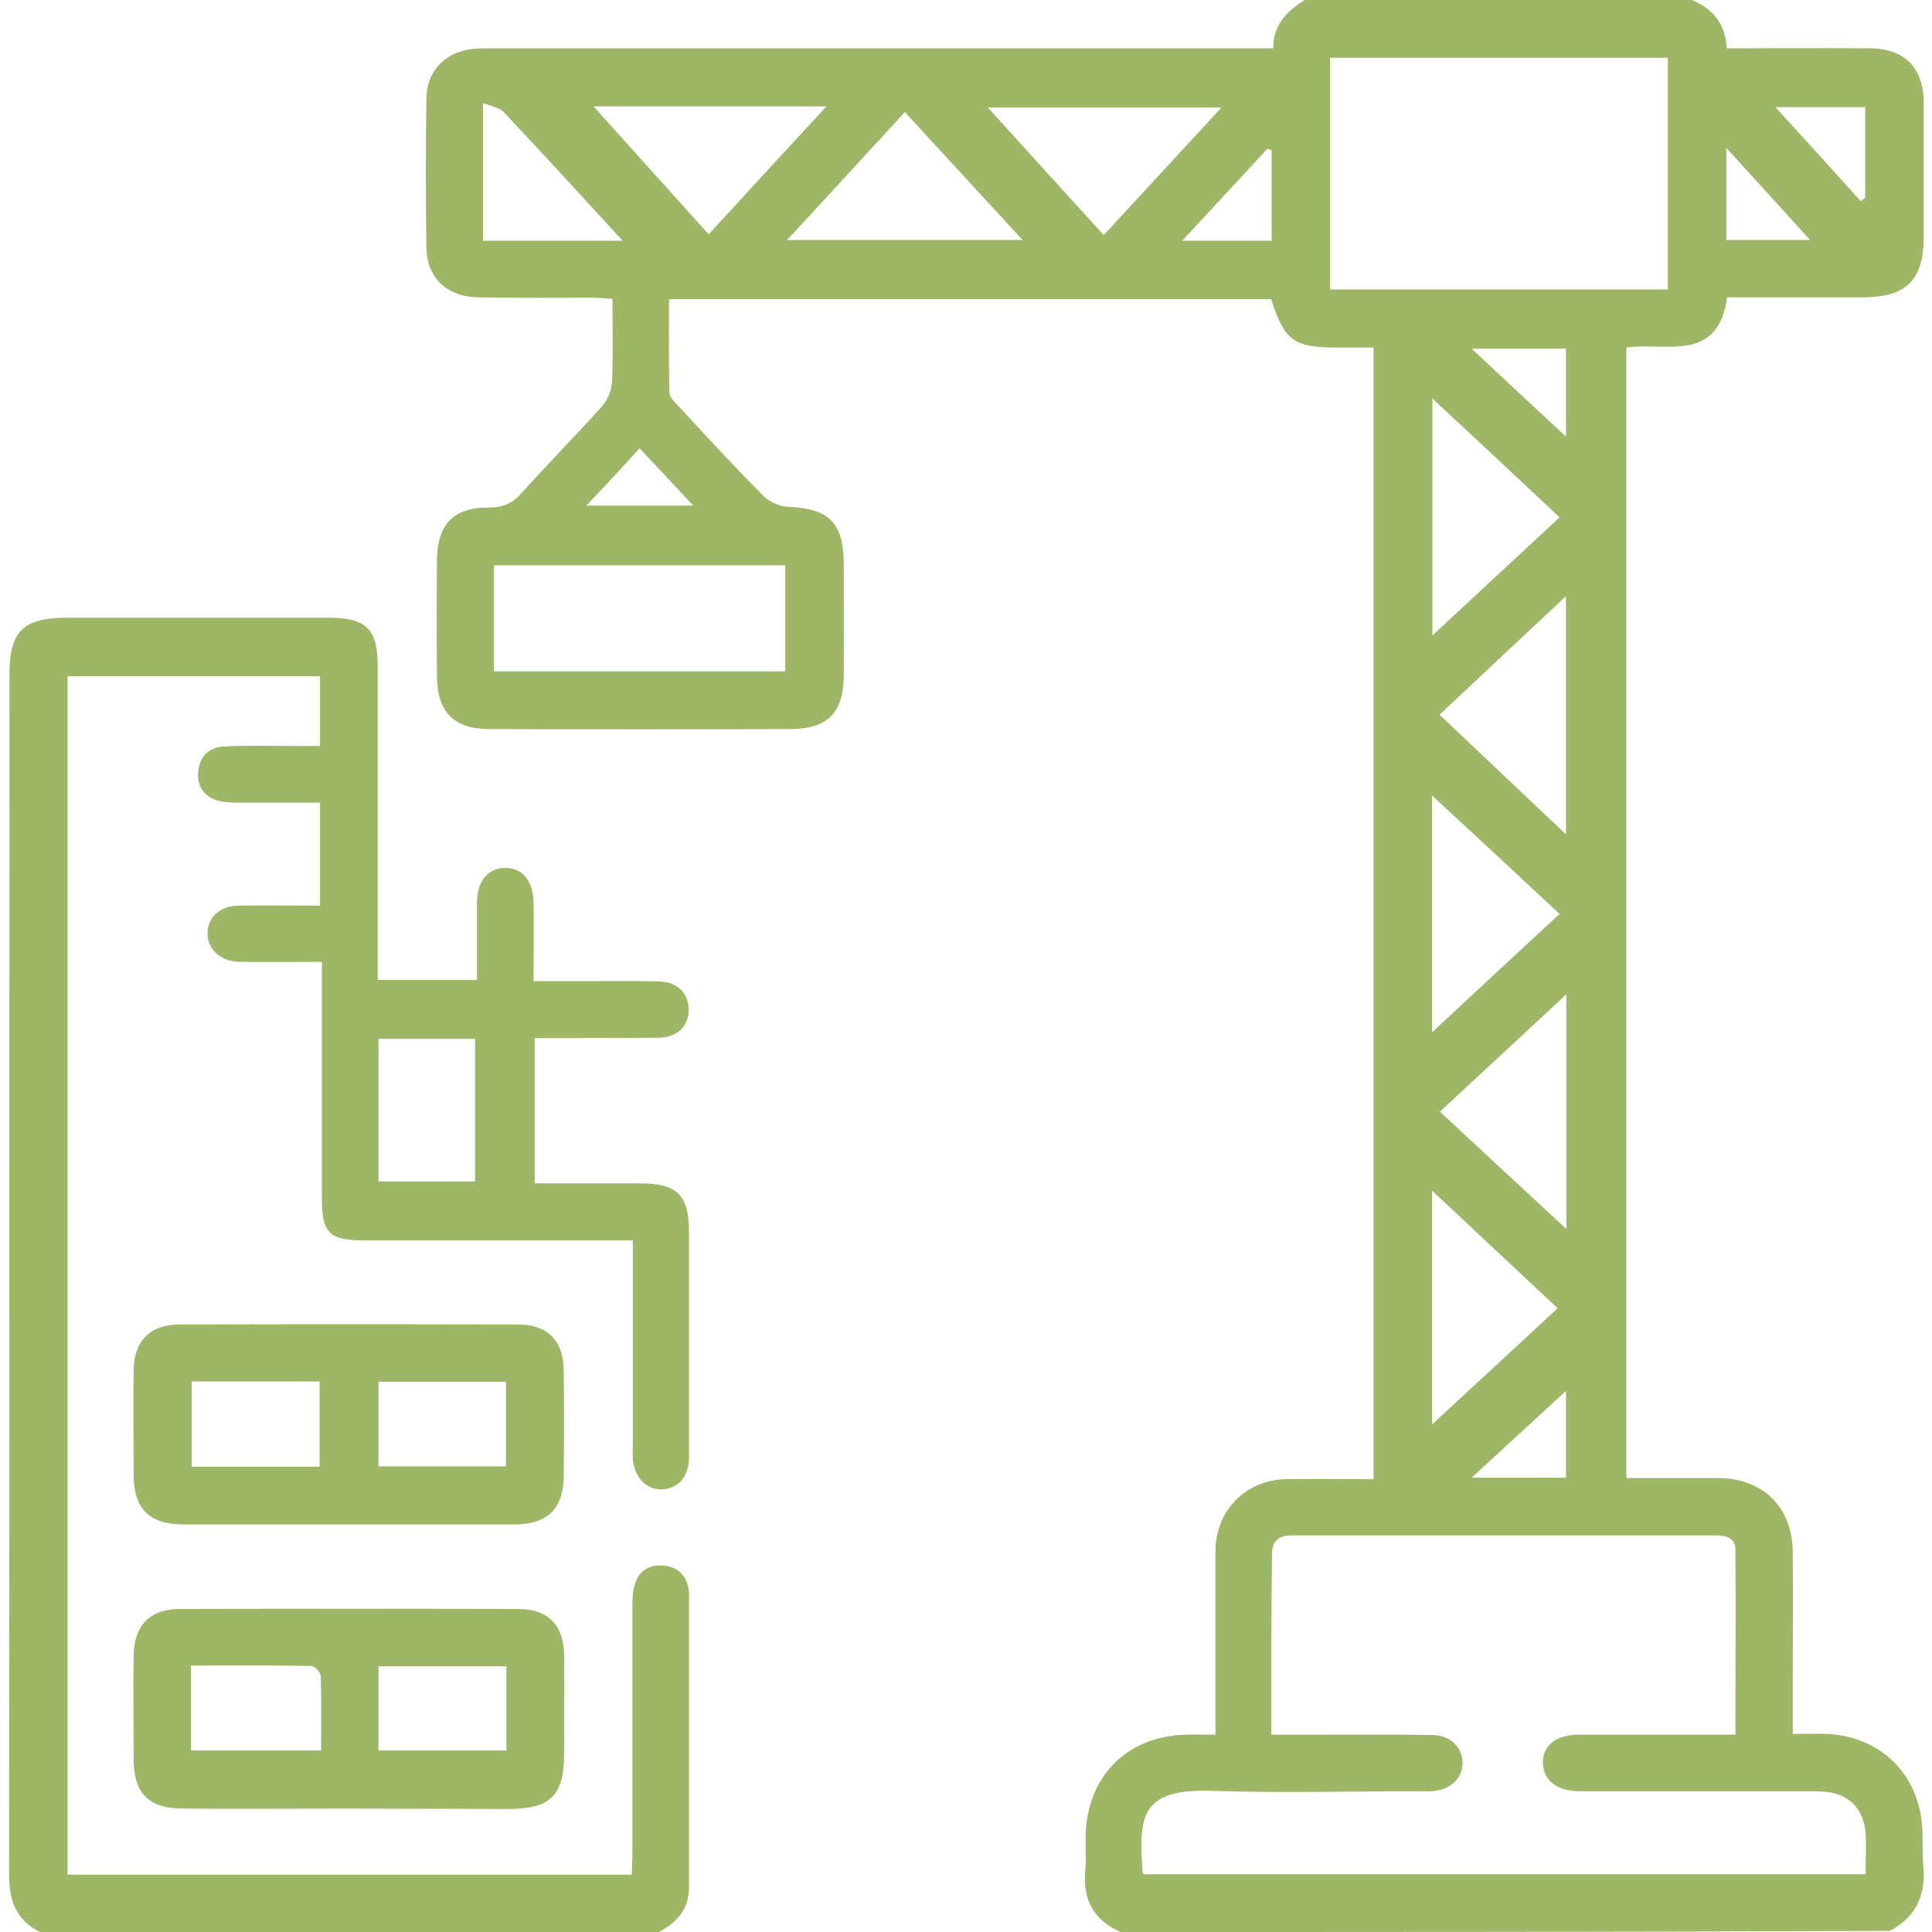
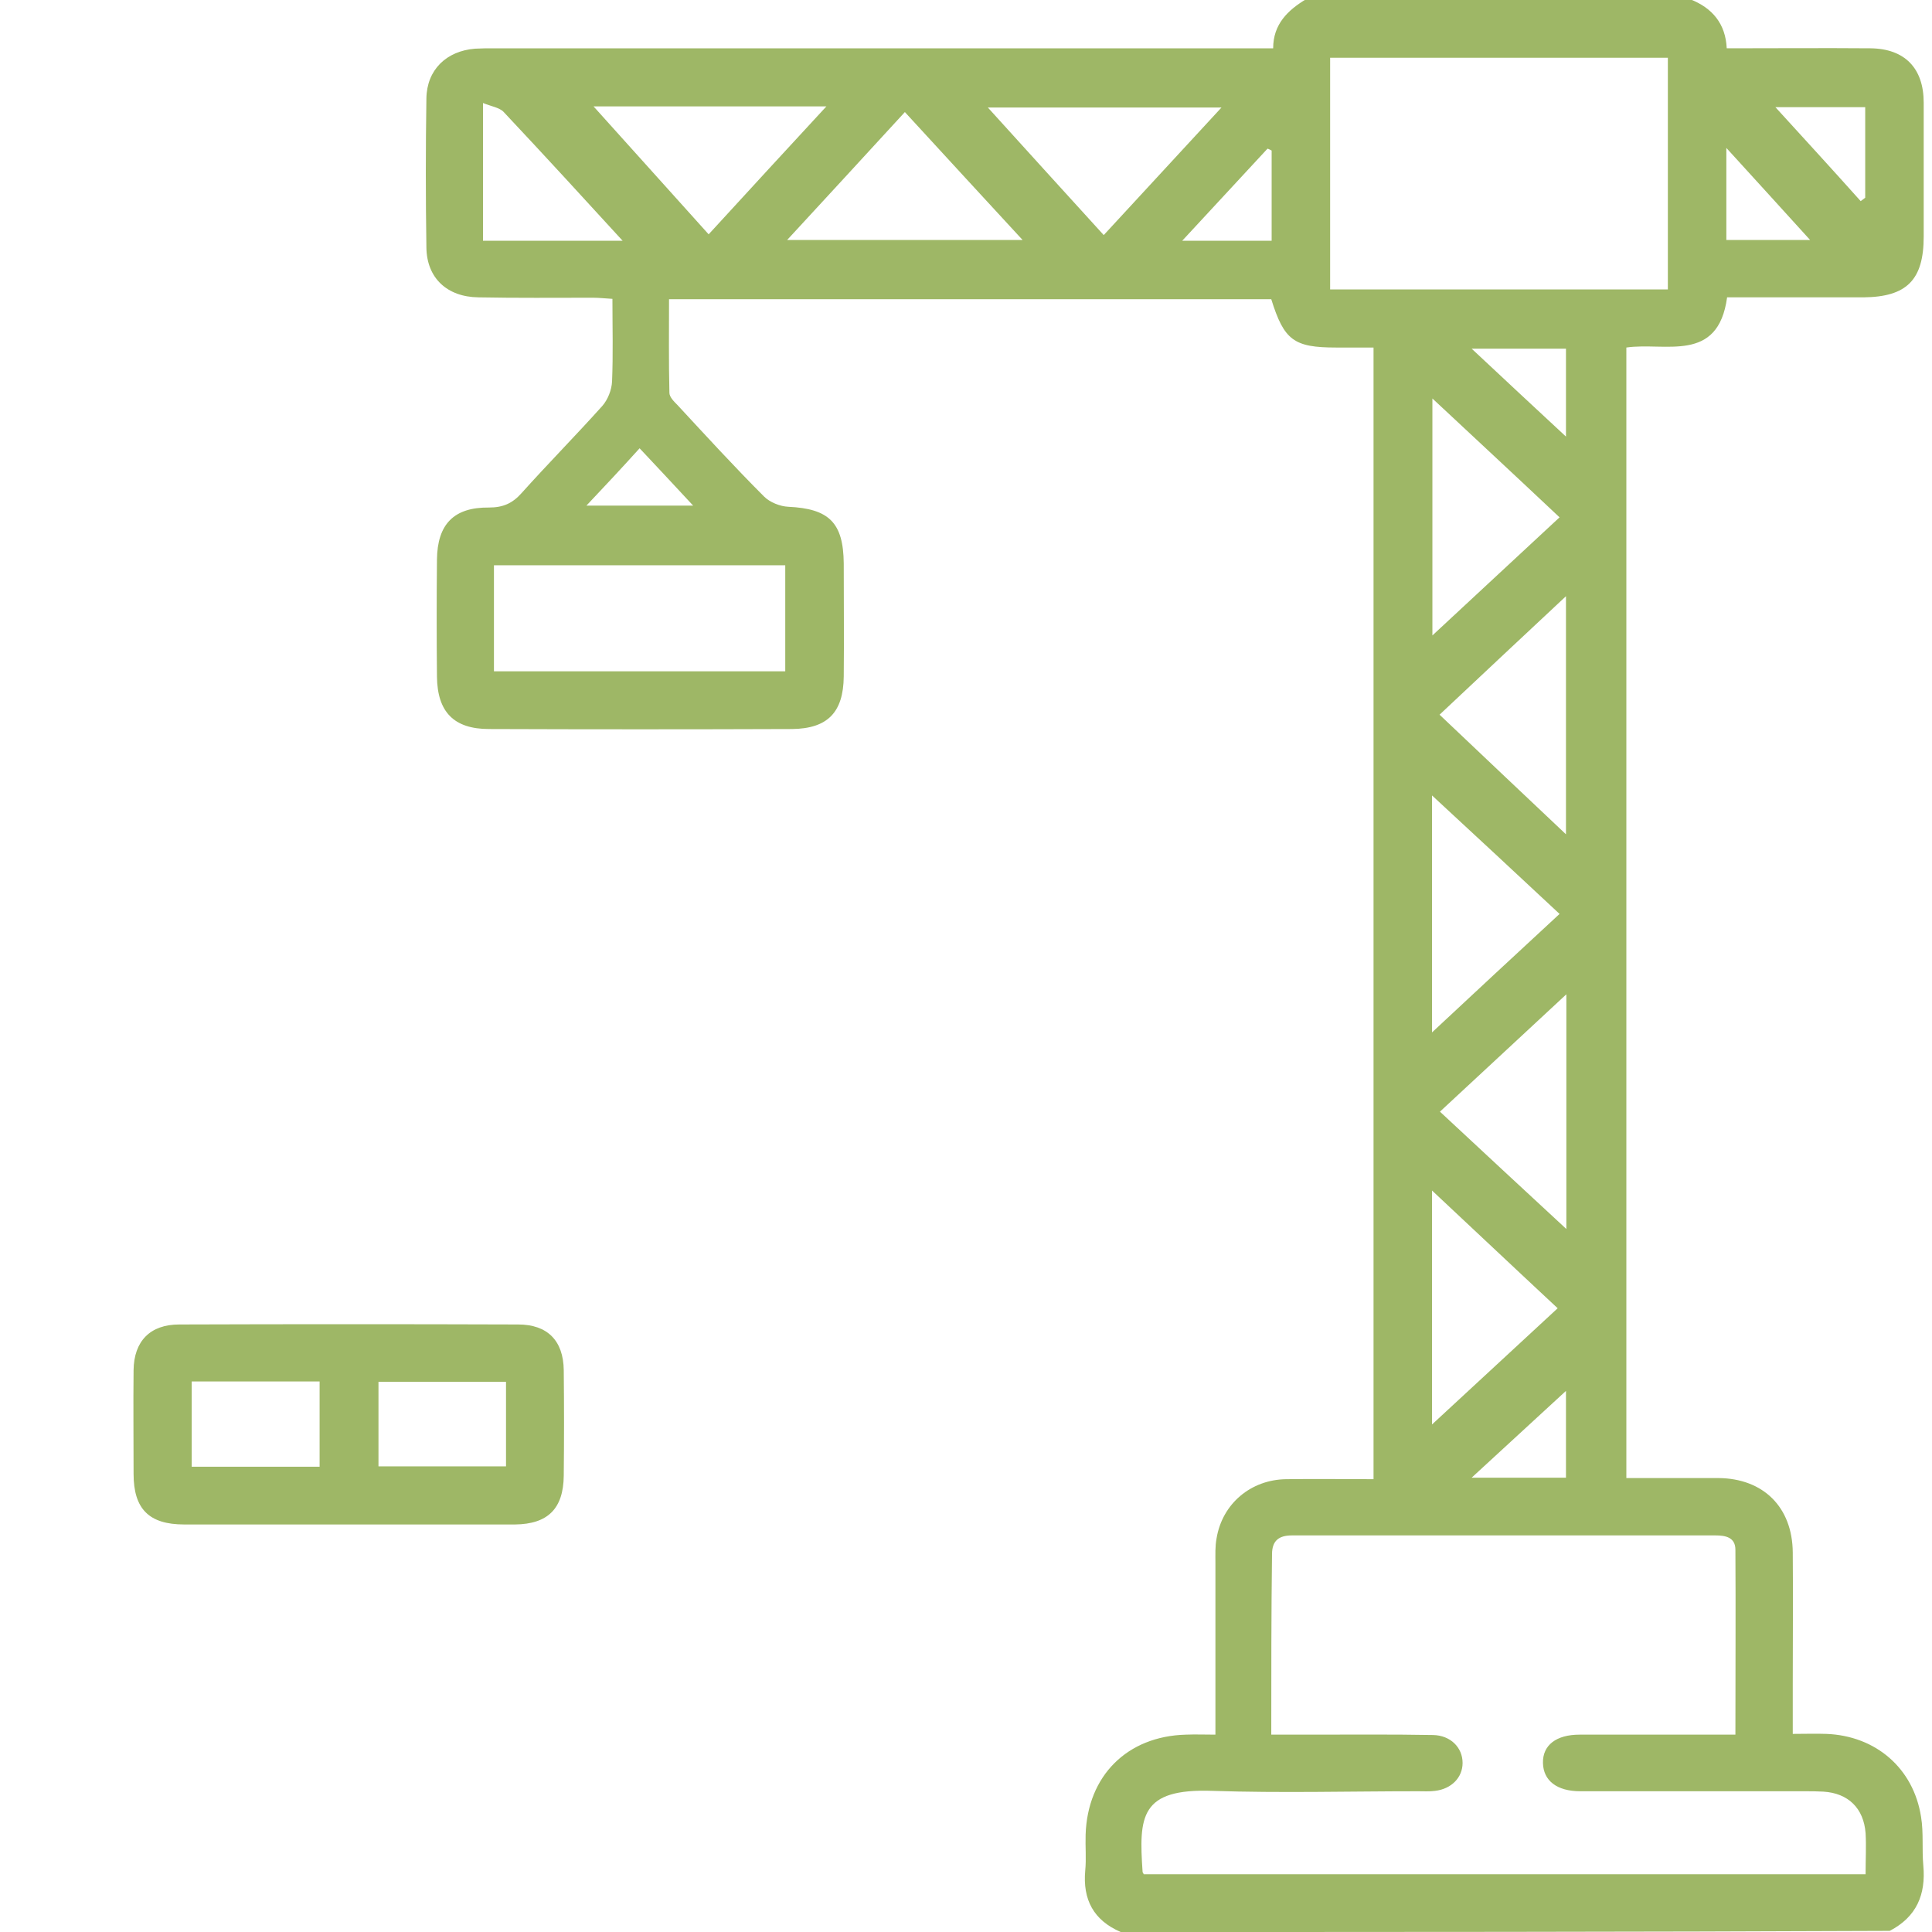
<svg xmlns="http://www.w3.org/2000/svg" version="1.1" id="Layer_1" x="0px" y="0px" viewBox="0 0 512 512" style="enable-background:new 0 0 512 512;" xml:space="preserve">
  <style type="text/css">
	.st0{fill:#9EB766;}
</style>
  <g>
    <path class="st0" d="M297,512c-7.2-3.1-10.1-8.6-9.4-16.3c0.3-3.1,0-6.3,0.1-9.5c0.5-15.6,11-26.1,26.6-26.5c2.5-0.1,4.9,0,7.8,0   c0-15.6,0-30.6,0-45.5c0-2.2-0.1-4.4,0.3-6.5c1.5-9.2,9.1-15.6,18.5-15.7c7.6-0.1,15.2,0,23.1,0c0-100.1,0-199.6,0-299.9   c-3.4,0-6.7,0-9.9,0c-11.2,0-13.8-1.9-17.2-12.8c-52.9,0-105.9,0-159.6,0c0,8.3-0.1,16.5,0.1,24.8c0,1.1,1.2,2.3,2.1,3.2   c7.6,8.2,15.1,16.4,23,24.3c1.5,1.5,4.2,2.6,6.4,2.7c10.8,0.5,14.6,4.2,14.7,15c0,10,0.1,20,0,30c-0.1,9.5-4.3,13.8-13.7,13.9   c-26.8,0.1-53.6,0.1-80.3,0c-9.3,0-13.7-4.5-13.8-13.9c-0.1-10.3-0.1-20.7,0-31c0.1-9.4,4.5-13.9,13.8-13.8c3.7,0,6.2-1.1,8.6-3.8   c7-7.8,14.4-15.3,21.4-23.1c1.5-1.7,2.5-4.3,2.6-6.5c0.3-7.1,0.1-14.3,0.1-21.9c-1.9-0.1-3.5-0.3-5.1-0.3   c-10.1,0-20.3,0.1-30.4-0.1c-8.3-0.1-13.7-5.1-13.8-13.2c-0.2-13.2-0.2-26.3,0-39.5c0.1-7.6,5.3-12.6,12.9-13.2   c1.7-0.1,3.3-0.1,5-0.1c66.7,0,133.4,0,200.1,0c2,0,3.9,0,6.4,0c0-6.4,3.9-10.1,8.7-13c33.9,0,67.9,0,101.8,0   c5.9,2.3,9.4,6.5,9.7,13c13.1,0,25.6-0.1,38.1,0c9.1,0.1,14.1,5.3,14.1,14.4c0,11.8,0,23.7,0,35.5c0,11.5-4.5,16-16,16.1   c-11.9,0-23.9,0-36.1,0c-2.4,17.6-16.4,11.8-26.7,13.3c0,99.9,0,199.6,0,299.6c8.4,0,16.4,0,24.4,0c11.9,0.1,19.6,7.7,19.7,19.7   c0.1,11.7,0,23.3,0,35c0,4.1,0,8.2,0,13.1c3.3,0,6.1-0.1,8.9,0c13.1,0.5,23.1,9.1,25.1,22c0.7,4.2,0.2,8.6,0.6,12.9   c0.7,7.7-1.8,13.6-8.9,17.3C432.7,512,364.8,512,297,512z M336.9,459.7c3.7,0,6.9,0,10,0c11,0,21.9-0.1,32.9,0.1   c4.6,0.1,7.8,3.3,7.8,7.4c0,3.9-3,6.9-7.3,7.4c-1.5,0.2-3,0.1-4.5,0.1c-18.1,0-36.3,0.5-54.4-0.1c-19.3-0.7-19.6,6.8-18.6,21.5   c0,0.1,0.2,0.3,0.3,0.6c63.6,0,127.3,0,191.3,0c0-3.9,0.2-7.4,0-10.9c-0.5-6.6-4.6-10.6-11.2-11c-1.7-0.1-3.3-0.1-5-0.1   c-19.8,0-39.6,0-59.4,0c-6.2,0-9.8-2.8-9.9-7.5c-0.1-4.7,3.5-7.5,9.7-7.5c6.2,0,12.3,0,18.5,0c7.4,0,14.9,0,22.8,0   c0-16.7,0.1-32.8,0-49c0-3.3-2.6-3.8-5.3-3.8c-37.4,0-74.8,0-112.2,0c-3.5,0-5.3,1.4-5.3,5C336.9,427.5,336.9,443.2,336.9,459.7z    M352.5,76.7c30.1,0,59.7,0,89.5,0c0-20.7,0-40.9,0-61.4c-29.9,0-59.6,0-89.5,0C352.5,35.8,352.5,56.1,352.5,76.7z M208.1,149.8   c-25.9,0-51.5,0-77.2,0c0,9.6,0,18.8,0,28.1c25.9,0,51.4,0,77.2,0C208.1,168.5,208.1,159.3,208.1,149.8z M381.5,189.4   c11.8,11.2,22.8,21.6,33.5,31.7c0-20.8,0-42.5,0-63.1C404.3,168,393.3,178.3,381.5,189.4z M415.1,263.5   c-10.6,9.8-21.7,20.2-33.5,31.1c11.7,10.9,22.8,21.2,33.5,31.1C415.1,305.3,415.1,283.8,415.1,263.5z M413.3,137.1   c-12-11.3-23.1-21.6-33.7-31.5c0,20.7,0,42.4,0,62.8C390.3,158.5,401.3,148.2,413.3,137.1z M379.5,377.5   c10.4-9.6,21.5-19.9,33.3-30.8c-11.6-10.8-22.6-21.2-33.3-31.2C379.5,336,379.5,357.7,379.5,377.5z M413.3,242.2   c-12.1-11.3-23.2-21.6-33.8-31.4c0,20.5,0,42.2,0,62.8C390.2,263.6,401.3,253.3,413.3,242.2z M157.3,28.2   c9.3,10.3,19.5,21.7,30.5,33.9c11-12,21.3-23.2,31.2-33.9C198.3,28.2,176.7,28.2,157.3,28.2z M323.7,28.5c-20.6,0-42.3,0-61.9,0   c9.4,10.4,19.7,21.7,30.7,33.8C303.6,50.3,313.9,39.1,323.7,28.5z M239.8,29.7c-11.2,12.2-21.5,23.4-31.2,33.9   c20.5,0,42.2,0,62.4,0C261.3,53.1,251.1,42,239.8,29.7z M165,63.8c-9.8-10.7-20.5-22.4-31.5-34.1c-1.1-1.2-3.3-1.5-5.5-2.4   c0,12.8,0,24.5,0,36.5C141.4,63.8,154.4,63.8,165,63.8z M415,368.6c-7.7,7.1-16.1,14.8-25,23c8.7,0,16.7,0,25,0   C415,383.2,415,375,415,368.6z M390,92.4c8.9,8.3,17.2,16.1,25,23.3c0-6.8,0-15,0-23.3C406.7,92.4,398.8,92.4,390,92.4z    M493.1,53.3c0.4-0.3,0.8-0.6,1.2-0.9c0-8,0-16,0-24c-8.5,0-16.6,0-23.8,0C477.8,36.4,485.5,44.8,493.1,53.3z M457.5,63.6   c8.5,0,16.8,0,22.2,0c-6.5-7.2-14.2-15.6-22.2-24.4C457.5,47.7,457.5,55.6,457.5,63.6z M337,39.9c-0.4-0.2-0.7-0.4-1.1-0.5   c-7.7,8.3-15.4,16.6-22.6,24.4c7.1,0,15.3,0,23.7,0C337,55.6,337,47.8,337,39.9z M155.4,134c9.9,0,18.6,0,28.3,0   c-5.1-5.5-9.5-10.2-14.2-15.2C164.8,124,160.5,128.6,155.4,134z" />
-     <path class="st0" d="M10.5,512c-6.2-3.2-8.1-8.3-8.1-15.2c0.1-106,0.1-212,0.1-318c0-11.5,3.6-15.1,15.3-15.1c23.1,0,46.2,0,69.4,0   c9.8,0,12.9,3,12.9,12.8c0,25.7,0,51.3,0,77c0,2,0,3.9,0,6.2c8.8,0,17.2,0,26.3,0c0-6.8,0-13.6,0-20.4c0-5.8,2.9-9.3,7.5-9.3   c4.6,0,7.4,3.5,7.5,9.3c0.1,6.6,0,13.3,0,20.7c5.4,0,10.4,0,15.5,0c6,0,12-0.1,18,0.1c4.7,0.2,7.6,3.2,7.6,7.5c0,4.3-3,7.3-7.7,7.4   c-9.1,0.1-18.3,0.1-27.4,0.1c-1.8,0-3.6,0-5.7,0c0,12.9,0,25.3,0,38.5c2.8,0,5.5,0,8.3,0c6.5,0,13,0,19.5,0   c10.1,0,13.1,3.1,13.1,13.1c0,19.8,0,39.7,0,59.5c0,5.2-2.9,8.3-7.2,8.5c-4.2,0.1-7.3-3.2-7.7-8.1c-0.1-1.3,0-2.7,0-4   c0-16,0-32,0-48c0-1.8,0-3.6,0-5.9c-2.5,0-4.5,0-6.4,0c-21.6,0-43.3,0-64.9,0c-9.2,0-11.1-1.9-11.1-11.2c0-18.8,0-37.7,0-56.5   c0-1.8,0-3.6,0-6.1c-7.6,0-14.7,0.1-21.8,0c-5-0.1-8.3-3.1-8.5-7.3c-0.1-4.3,3.1-7.5,8.1-7.6c7.1-0.1,14.2,0,21.7,0   c0-9.2,0-17.9,0-27.3c-6.5,0-12.7,0-19,0c-2.2,0-4.3,0.1-6.5-0.2c-4.5-0.6-7.1-3.5-6.8-7.7c0.3-4.3,2.8-6.8,7-7   c6.5-0.3,13-0.1,19.5-0.1c1.8,0,3.6,0,5.8,0c0-6.3,0-12.2,0-18.5c-22.3,0-44.5,0-66.9,0c0,105.9,0,211.6,0,317.6   c49.8,0,99.4,0,149.5,0c0.1-1.9,0.2-3.7,0.2-5.4c0-21.8,0-43.7,0-65.5c0-2,0-4,0.6-5.9c1-3.7,3.8-5.4,7.6-5.1   c3.8,0.3,6,2.5,6.7,6.2c0.1,0.5,0.1,1,0.1,1.5c0,25.8,0,51.7,0,77.5c0,5.9-3.3,9.5-8.2,12C119.6,512,65.1,512,10.5,512z    M100.3,275.3c0,12.9,0,25.3,0,37.8c8.8,0,17.3,0,25.6,0c0-12.9,0-25.3,0-37.8C117.3,275.3,109.1,275.3,100.3,275.3z" />
    <path class="st0" d="M92.7,404c-14.6,0-29.3,0-43.9,0c-9.3,0-13.4-4.1-13.4-13.4c0-9.2-0.1-18.3,0-27.5c0.1-7.7,4.4-12.1,12.1-12.1   c29.9-0.1,59.9-0.1,89.8,0c7.8,0,12,4.3,12.1,12.1c0.1,9.3,0.1,18.7,0,28c-0.1,8.7-4.2,12.8-12.9,12.9   C121.9,404,107.3,404,92.7,404z M50.8,366.1c0,7.9,0,15.3,0,22.6c11.5,0,22.6,0,33.9,0c0-7.6,0-15,0-22.6   C73.2,366.1,62.1,366.1,50.8,366.1z M100.3,388.6c11.5,0,22.7,0,33.8,0c0-7.7,0-15.1,0-22.4c-11.5,0-22.5,0-33.8,0   C100.3,373.7,100.3,380.9,100.3,388.6z" />
-     <path class="st0" d="M92.1,479.3c-14.5,0-28.9,0.1-43.4,0c-9.4,0-13.3-4-13.3-13.4c0-9-0.1-18,0-27c0.1-8.1,4.2-12.5,12.3-12.5   c29.9-0.1,59.9-0.1,89.8,0c7.8,0,11.9,4.4,12,12.2c0.1,8.7,0,17.3,0,26c0,11.2-3.5,14.7-14.5,14.8   C120.7,479.4,106.4,479.3,92.1,479.3z M50.6,463.9c11.7,0,22.9,0,34.5,0c0-6.9,0.1-13.3-0.1-19.7c0-1-1.6-2.7-2.5-2.7   c-10.6-0.2-21.1-0.1-31.9-0.1C50.6,449.2,50.6,456.4,50.6,463.9z M100.3,441.6c0,7.7,0,14.9,0,22.3c11.5,0,22.6,0,33.9,0   c0-7.6,0-14.8,0-22.3C122.9,441.6,111.9,441.6,100.3,441.6z" />
  </g>
</svg>